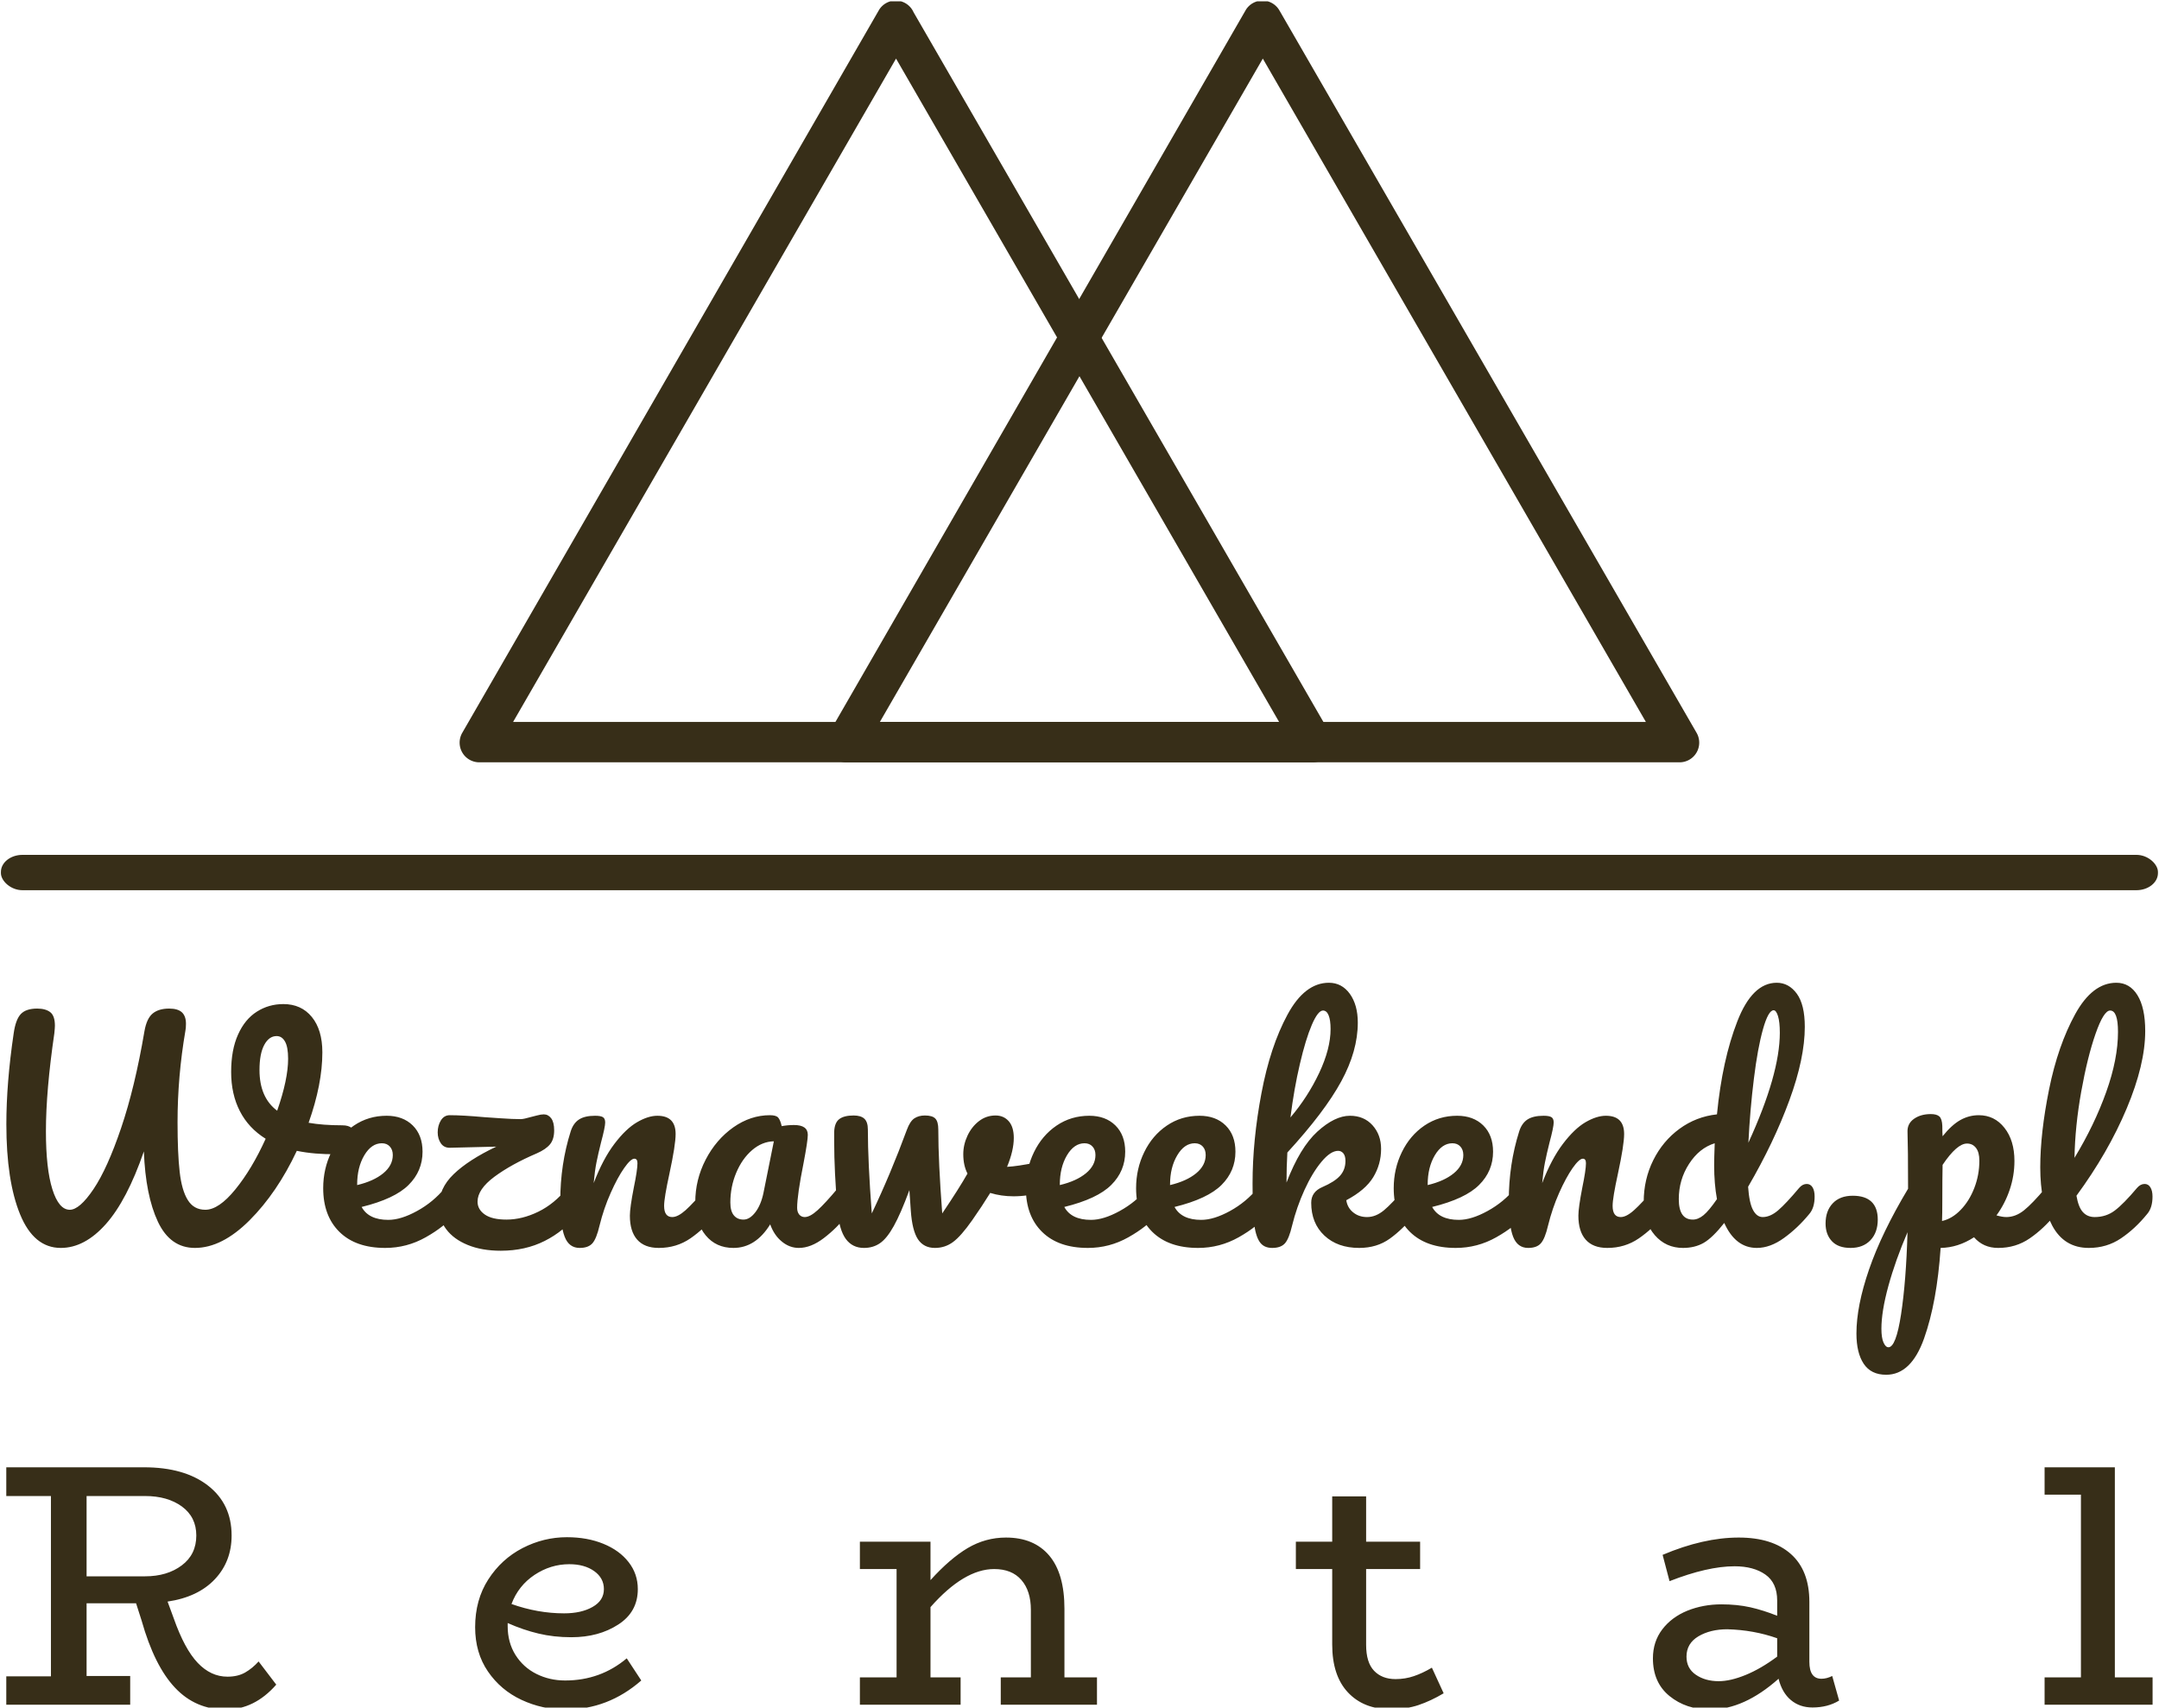
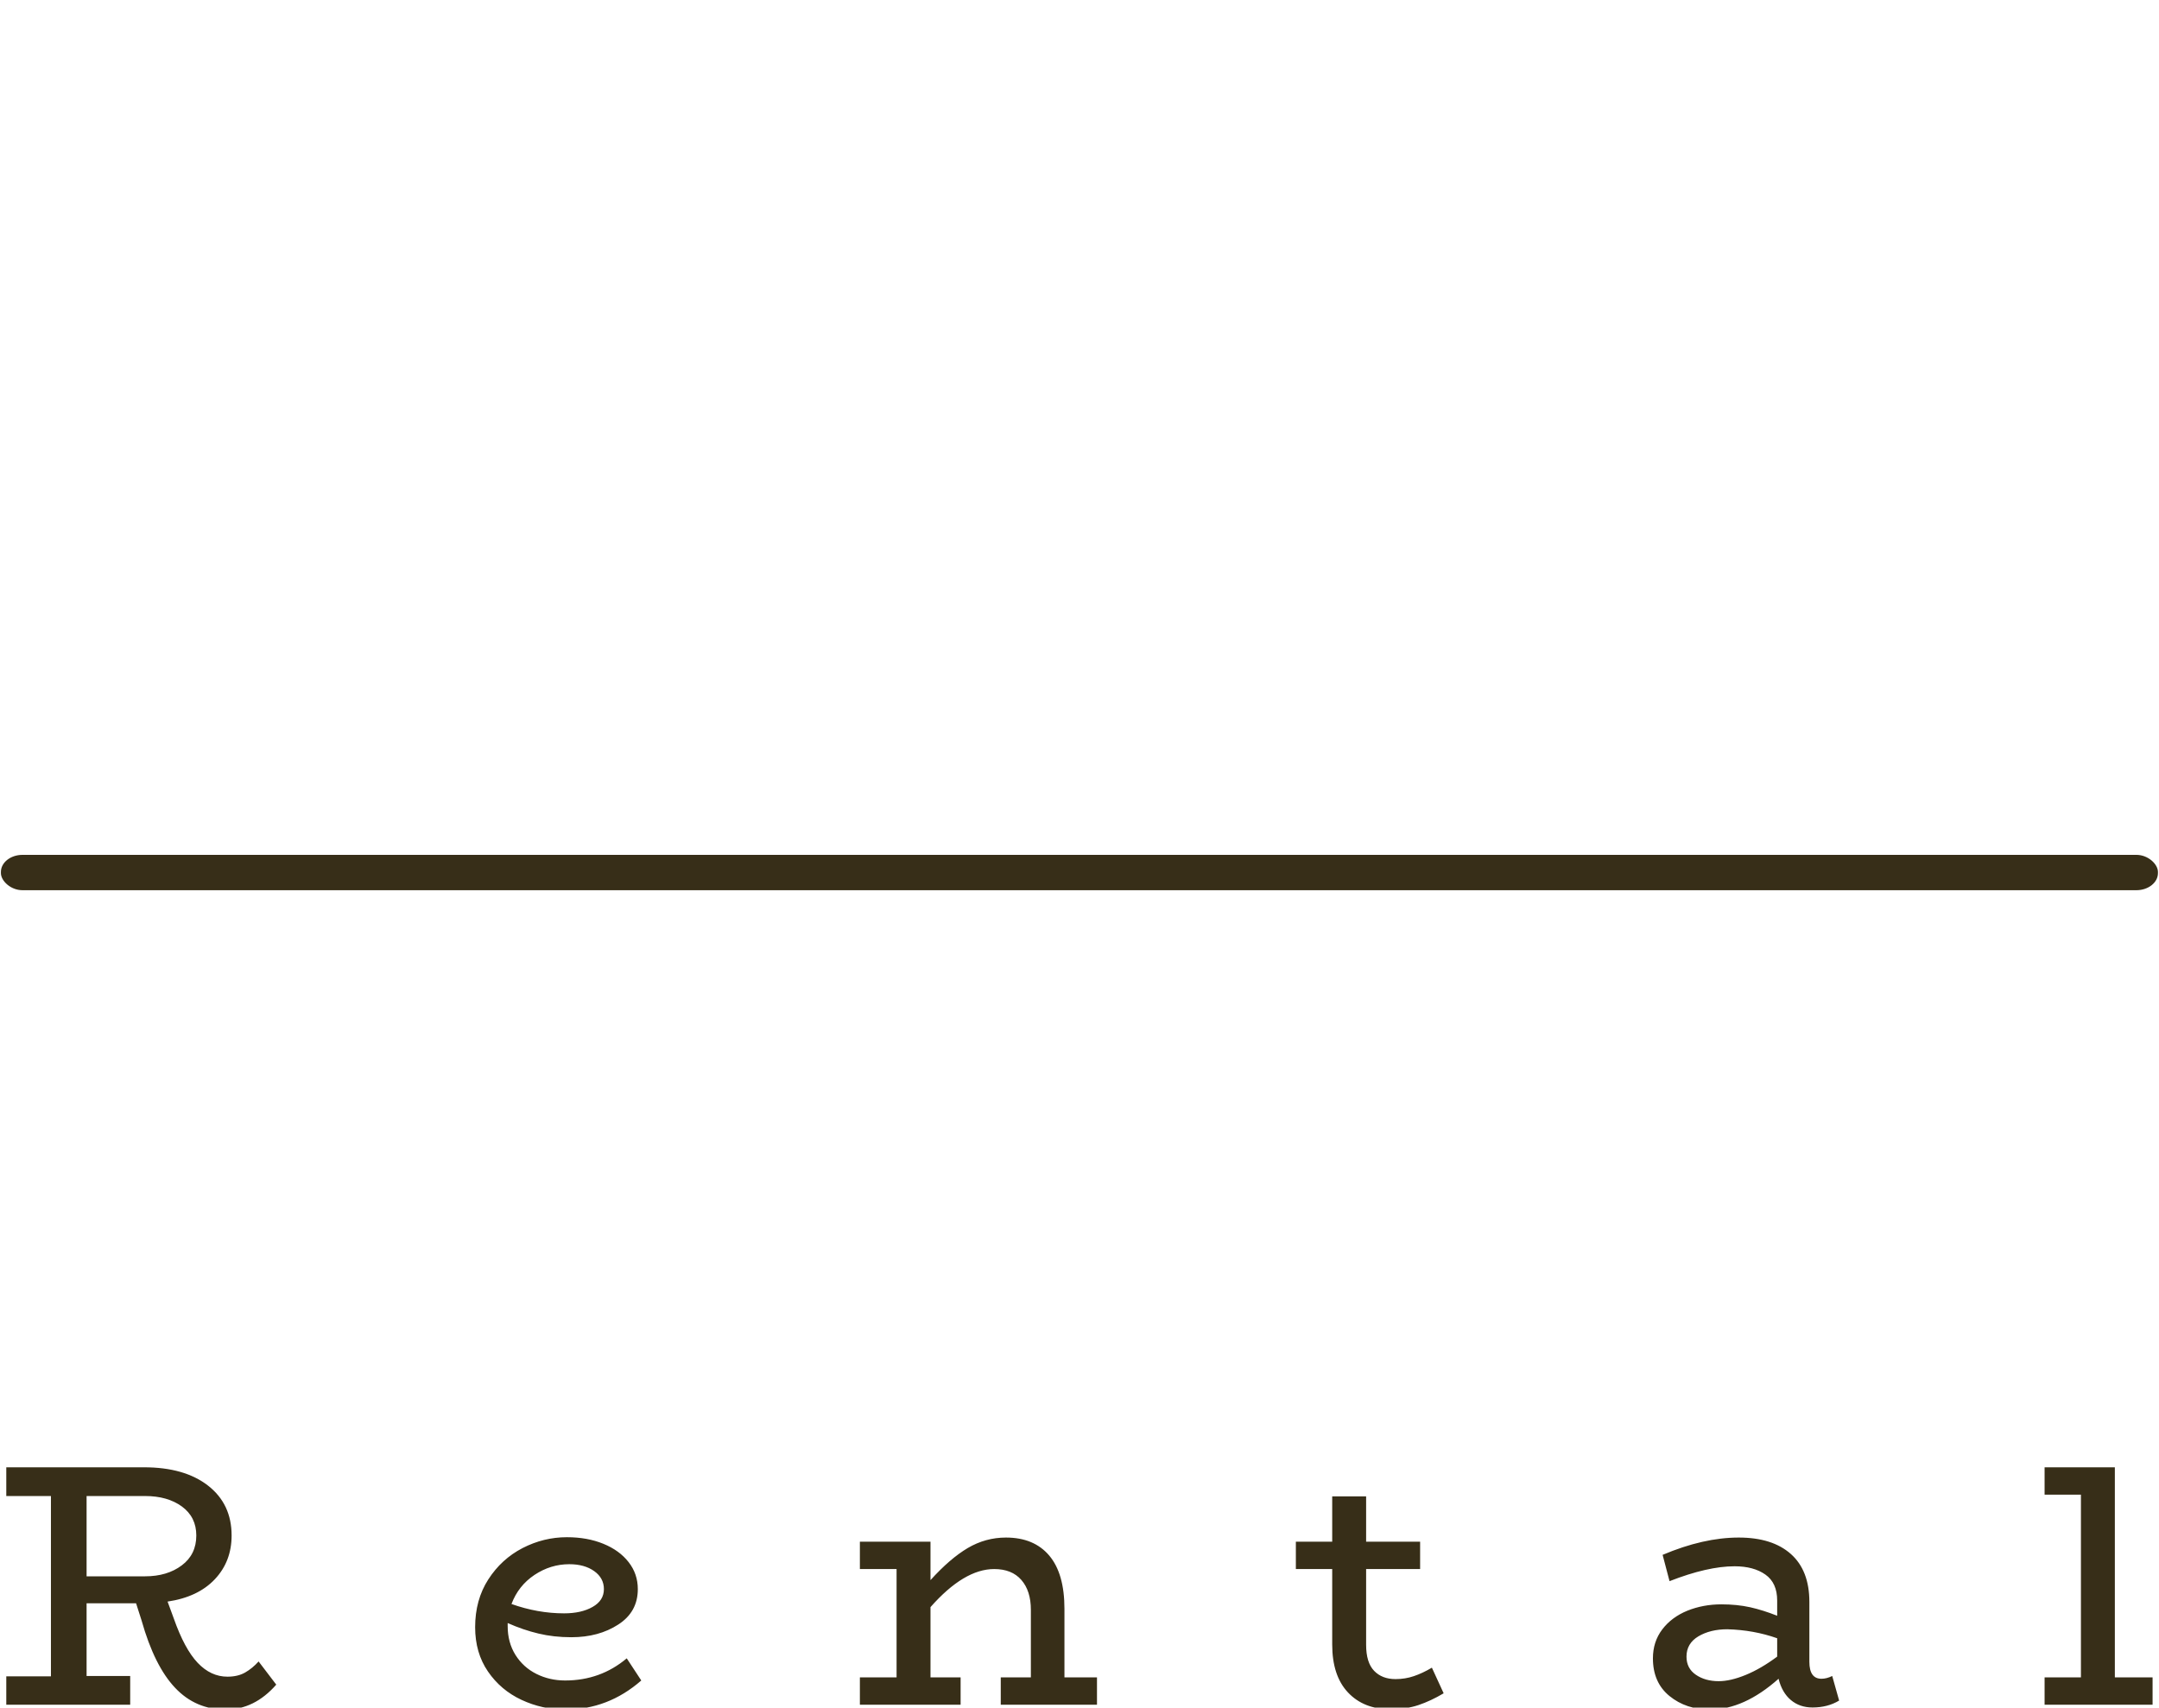
<svg xmlns="http://www.w3.org/2000/svg" version="1.1" width="1000" height="791" viewBox="0 0 1000 791">
  <g transform="matrix(1,0,0,1,-0.032,0.603)">
    <svg viewBox="0 0 312 247" data-background-color="#fbcd08" preserveAspectRatio="xMidYMid meet" height="791" width="1000">
      <g id="tight-bounds" transform="matrix(1,0,0,1,0.01,-0.1)">
        <svg viewBox="0 0 311.98 247.2" height="247.2" width="311.98">
          <g>
            <svg viewBox="0 0 397.498 314.961" height="247.2" width="311.98">
              <g>
                <rect width="397.498" height="6.515" x="0" y="157.439" fill="#372e18" opacity="1" stroke-width="0" stroke="transparent" fill-opacity="1" class="rect-o-0" data-fill-palette-color="secondary" rx="1%" id="o-0" data-palette-color="#372e18" />
              </g>
              <g transform="matrix(1,0,0,1,0.989,181.01)">
                <svg viewBox="0 0 395.52 133.951" height="133.951" width="395.52">
                  <g>
                    <svg viewBox="0 0 395.52 133.951" height="133.951" width="395.52">
                      <g>
                        <svg viewBox="0 0 395.52 72.247" height="72.247" width="395.52">
                          <g transform="matrix(1,0,0,1,0,0)">
                            <svg width="395.52" viewBox="6.05 -47 382.37 69.85" height="72.247" data-palette-color="#372e18">
-                               <path d="M65.9-21.6Q67.05-21.6 67.58-21.1 68.1-20.6 68.1-19.8L68.1-19.8Q68.1-18.5 67.33-17.5 66.55-16.5 64.9-16.45L64.9-16.45Q60.95-16.4 57.8-17.05L57.8-17.05Q54.3-9.6 49.38-4.67 44.45 0.25 39.65 0.25L39.65 0.25Q35.25 0.25 33.05-4.42 30.85-9.1 30.55-16.95L30.55-16.95Q27.55-8.25 23.78-4 20 0.25 15.75 0.25L15.75 0.25Q10.95 0.25 8.5-5.73 6.05-11.7 6.05-21.8L6.05-21.8Q6.05-29.15 7.35-37.95L7.35-37.95Q7.7-40.45 8.63-41.43 9.55-42.4 11.55-42.4L11.55-42.4Q13.05-42.4 13.88-41.75 14.7-41.1 14.7-39.35L14.7-39.35Q14.7-39 14.6-38L14.6-38Q13.1-27.75 13.1-20.55L13.1-20.55Q13.1-13.85 14.25-10.2 15.4-6.55 17.35-6.55L17.35-6.55Q19.1-6.55 21.58-10.23 24.05-13.9 26.5-21.13 28.95-28.35 30.65-38.35L30.65-38.35Q31.05-40.65 32.13-41.53 33.2-42.4 35.05-42.4L35.05-42.4Q36.6-42.4 37.33-41.73 38.05-41.05 38.05-39.7L38.05-39.7Q38.05-38.9 37.95-38.45L37.95-38.45Q36.55-30.3 36.55-22.15L36.55-22.15Q36.55-16.6 36.93-13.3 37.3-10 38.38-8.28 39.45-6.55 41.5-6.55L41.5-6.55Q43.9-6.55 46.85-10.18 49.8-13.8 52.25-19.2L52.25-19.2Q49.2-21.1 47.65-24.13 46.1-27.15 46.1-31.1L46.1-31.1Q46.1-35.05 47.33-37.77 48.55-40.5 50.68-41.85 52.8-43.2 55.4-43.2L55.4-43.2Q58.6-43.2 60.48-40.9 62.35-38.6 62.35-34.6L62.35-34.6Q62.35-28.95 59.9-22.05L59.9-22.05Q62.45-21.6 65.9-21.6L65.9-21.6ZM51.15-31.45Q51.15-26.55 54.3-24.2L54.3-24.2Q56.25-29.8 56.25-33.45L56.25-33.45Q56.25-35.55 55.7-36.52 55.15-37.5 54.2-37.5L54.2-37.5Q52.85-37.5 52-35.93 51.15-34.35 51.15-31.45L51.15-31.45ZM85.55-11.15Q86.2-11.15 86.57-10.55 86.95-9.95 86.95-8.9L86.95-8.9Q86.95-6.9 86-5.8L86-5.8Q84.15-3.55 80.77-1.65 77.4 0.25 73.55 0.25L73.55 0.25Q68.3 0.25 65.4-2.6 62.5-5.45 62.5-10.4L62.5-10.4Q62.5-13.85 63.95-16.82 65.4-19.8 67.97-21.55 70.55-23.3 73.8-23.3L73.8-23.3Q76.7-23.3 78.45-21.58 80.2-19.85 80.2-16.9L80.2-16.9Q80.2-13.45 77.72-10.98 75.25-8.5 69.35-7.05L69.35-7.05Q70.6-4.75 74.1-4.75L74.1-4.75Q76.35-4.75 79.22-6.33 82.1-7.9 84.2-10.45L84.2-10.45Q84.8-11.15 85.55-11.15L85.55-11.15ZM72.95-18.4Q71.1-18.4 69.82-16.25 68.55-14.1 68.55-11.05L68.55-11.05 68.55-10.95Q71.5-11.65 73.2-13.05 74.9-14.45 74.9-16.3L74.9-16.3Q74.9-17.25 74.37-17.82 73.85-18.4 72.95-18.4L72.95-18.4ZM107.34-11.15Q108-11.15 108.37-10.55 108.75-9.95 108.75-8.9L108.75-8.9Q108.75-7.05 107.8-5.8L107.8-5.8Q105.45-2.75 101.97-1 98.5 0.75 94.15 0.75L94.15 0.75Q90.75 0.75 88.25-0.28 85.75-1.3 84.42-3.08 83.09-4.85 83.09-7.05L83.09-7.05Q83.09-10.35 85.75-12.9 88.4-15.45 93.34-17.8L93.34-17.8 85.15-17.6Q84.05-17.55 83.47-18.38 82.9-19.2 82.9-20.35L82.9-20.35Q82.9-21.55 83.47-22.48 84.05-23.4 85.05-23.4L85.05-23.4Q87.34-23.4 91.2-23.05L91.2-23.05Q92-23 94.12-22.85 96.25-22.7 97.7-22.7L97.7-22.7Q98.2-22.7 99.59-23.1L99.59-23.1Q99.84-23.15 100.57-23.35 101.3-23.55 101.8-23.55L101.8-23.55Q102.59-23.55 103.12-22.85 103.65-22.15 103.65-20.7L103.65-20.7Q103.65-19.1 102.9-18.2 102.15-17.3 100.55-16.6L100.55-16.6Q96-14.65 93-12.43 90-10.2 90-8L90-8Q90-6.6 91.3-5.7 92.59-4.8 95.15-4.8L95.15-4.8Q97.95-4.8 100.82-6.2 103.7-7.6 106-10.45L106-10.45Q106.59-11.15 107.34-11.15L107.34-11.15ZM108.19 0.25Q106.29 0.25 105.52-1.75 104.74-3.75 104.74-8.15L104.74-8.15Q104.74-14.65 106.59-20.5L106.59-20.5Q107.04-21.95 108.07-22.63 109.09-23.3 110.94-23.3L110.94-23.3Q111.94-23.3 112.34-23.05 112.74-22.8 112.74-22.1L112.74-22.1Q112.74-21.3 111.99-18.5L111.99-18.5Q111.49-16.5 111.19-15 110.89-13.5 110.69-11.3L110.69-11.3Q112.34-15.6 114.39-18.3 116.44-21 118.42-22.15 120.39-23.3 122.04-23.3L122.04-23.3Q125.29-23.3 125.29-20.05L125.29-20.05Q125.29-18.1 124.19-13L124.19-13Q123.24-8.65 123.24-7.25L123.24-7.25Q123.24-5.25 124.69-5.25L124.69-5.25Q125.69-5.25 127.07-6.48 128.44-7.7 130.74-10.45L130.74-10.45Q131.34-11.15 132.09-11.15L132.09-11.15Q132.74-11.15 133.12-10.55 133.49-9.95 133.49-8.9L133.49-8.9Q133.49-6.9 132.54-5.8L132.54-5.8Q130.39-3.15 127.92-1.45 125.44 0.25 122.29 0.25L122.29 0.25Q119.74 0.25 118.44-1.23 117.14-2.7 117.14-5.5L117.14-5.5Q117.14-6.9 117.84-10.5L117.84-10.5Q118.49-13.65 118.49-14.85L118.49-14.85Q118.49-15.65 117.94-15.65L117.94-15.65Q117.29-15.65 116.12-13.98 114.94-12.3 113.72-9.55 112.49-6.8 111.74-3.75L111.74-3.75Q111.19-1.4 110.47-0.58 109.74 0.25 108.19 0.25L108.19 0.25ZM135.59 0.25Q132.49 0.25 130.64-2 128.79-4.25 128.79-7.9L128.79-7.9Q128.79-11.9 130.64-15.48 132.49-19.05 135.56-21.23 138.64-23.4 142.09-23.4L142.09-23.4Q143.19-23.4 143.56-22.98 143.94-22.55 144.19-21.45L144.19-21.45Q145.24-21.65 146.39-21.65L146.39-21.65Q148.84-21.65 148.84-19.9L148.84-19.9Q148.84-18.85 148.09-14.9L148.09-14.9Q146.94-9.15 146.94-6.9L146.94-6.9Q146.94-6.15 147.31-5.7 147.69-5.25 148.29-5.25L148.29-5.25Q149.24-5.25 150.59-6.48 151.94-7.7 154.24-10.45L154.24-10.45Q154.84-11.15 155.59-11.15L155.59-11.15Q156.24-11.15 156.62-10.55 156.99-9.95 156.99-8.9L156.99-8.9Q156.99-6.9 156.04-5.8L156.04-5.8Q153.99-3.25 151.69-1.5 149.39 0.25 147.24 0.25L147.24 0.25Q145.59 0.25 144.22-0.88 142.84-2 142.14-3.95L142.14-3.95Q139.54 0.25 135.59 0.25L135.59 0.25ZM137.39-4.8Q138.49-4.8 139.49-6.1 140.49-7.4 140.94-9.55L140.94-9.55 142.79-18.75Q140.69-18.7 138.92-17.18 137.14-15.65 136.09-13.15 135.04-10.65 135.04-7.85L135.04-7.85Q135.04-6.3 135.67-5.55 136.29-4.8 137.39-4.8L137.39-4.8ZM190.74-15.2Q190.89-15.25 191.24-15.25L191.24-15.25Q191.99-15.25 192.39-14.75 192.79-14.25 192.79-13.4L192.79-13.4Q192.79-11.85 192.19-10.98 191.59-10.1 190.39-9.7L190.39-9.7Q188.09-8.95 185.49-8.95L185.49-8.95Q183.29-8.95 181.34-9.55L181.34-9.55Q179.89-7.2 178.14-4.7L178.14-4.7Q176.14-1.85 174.71-0.8 173.29 0.25 171.49 0.25L171.49 0.25Q169.49 0.25 168.46-1.3 167.44-2.85 167.19-6.4L167.19-6.4 166.94-10.05Q165.39-5.85 164.16-3.65 162.94-1.45 161.71-0.6 160.49 0.25 158.84 0.25L158.84 0.25Q156.79 0.25 155.61-1.35 154.44-2.95 154.14-6.4L154.14-6.4Q153.54-13.4 153.54-18.65L153.54-18.65 153.54-20.4Q153.59-22.05 154.44-22.7 155.29-23.35 156.99-23.35L156.99-23.35Q158.29-23.35 158.91-22.78 159.54-22.2 159.54-20.85L159.54-20.85Q159.54-15.1 160.24-5.9L160.24-5.9Q163.64-13.05 166.49-20.8L166.49-20.8Q167.04-22.3 167.81-22.83 168.59-23.35 169.69-23.35L169.69-23.35Q171.04-23.35 171.56-22.8 172.09-22.25 172.09-20.85L172.09-20.85Q172.09-15.1 172.79-5.9L172.79-5.9Q175.79-10.35 177.29-13L177.29-13Q176.54-14.45 176.54-16.45L176.54-16.45Q176.54-18.15 177.29-19.75 178.04-21.35 179.34-22.35 180.64-23.35 182.29-23.35L182.29-23.35Q183.74-23.35 184.64-22.33 185.54-21.3 185.54-19.35L185.54-19.35Q185.54-17.1 184.34-14.2L184.34-14.2Q186.24-14.3 189.39-14.95L189.39-14.95 190.74-15.2ZM210.74-11.15Q211.39-11.15 211.76-10.55 212.14-9.95 212.14-8.9L212.14-8.9Q212.14-6.9 211.19-5.8L211.19-5.8Q209.34-3.55 205.96-1.65 202.59 0.25 198.74 0.25L198.74 0.25Q193.49 0.25 190.59-2.6 187.69-5.45 187.69-10.4L187.69-10.4Q187.69-13.85 189.14-16.82 190.59-19.8 193.16-21.55 195.74-23.3 198.99-23.3L198.99-23.3Q201.89-23.3 203.64-21.58 205.39-19.85 205.39-16.9L205.39-16.9Q205.39-13.45 202.91-10.98 200.44-8.5 194.54-7.05L194.54-7.05Q195.79-4.75 199.29-4.75L199.29-4.75Q201.54-4.75 204.41-6.33 207.29-7.9 209.39-10.45L209.39-10.45Q209.99-11.15 210.74-11.15L210.74-11.15ZM198.14-18.4Q196.29-18.4 195.01-16.25 193.74-14.1 193.74-11.05L193.74-11.05 193.74-10.95Q196.69-11.65 198.39-13.05 200.09-14.45 200.09-16.3L200.09-16.3Q200.09-17.25 199.56-17.82 199.04-18.4 198.14-18.4L198.14-18.4ZM230.38-11.15Q231.03-11.15 231.41-10.55 231.78-9.95 231.78-8.9L231.78-8.9Q231.78-6.9 230.83-5.8L230.83-5.8Q228.98-3.55 225.61-1.65 222.23 0.25 218.38 0.25L218.38 0.25Q213.13 0.25 210.23-2.6 207.33-5.45 207.33-10.4L207.33-10.4Q207.33-13.85 208.78-16.82 210.23-19.8 212.81-21.55 215.38-23.3 218.63-23.3L218.63-23.3Q221.53-23.3 223.28-21.58 225.03-19.85 225.03-16.9L225.03-16.9Q225.03-13.45 222.56-10.98 220.08-8.5 214.18-7.05L214.18-7.05Q215.43-4.75 218.93-4.75L218.93-4.75Q221.18-4.75 224.06-6.33 226.93-7.9 229.03-10.45L229.03-10.45Q229.63-11.15 230.38-11.15L230.38-11.15ZM217.78-18.4Q215.93-18.4 214.66-16.25 213.38-14.1 213.38-11.05L213.38-11.05 213.38-10.95Q216.33-11.65 218.03-13.05 219.73-14.45 219.73-16.3L219.73-16.3Q219.73-17.25 219.21-17.82 218.68-18.4 217.78-18.4L217.78-18.4ZM256.63-11.15Q257.28-11.15 257.66-10.55 258.03-9.95 258.03-8.9L258.03-8.9Q258.03-6.9 257.08-5.8L257.08-5.8Q254.83-3.05 252.53-1.4 250.23 0.25 247.08 0.25L247.08 0.25Q243.23 0.25 240.88-1.95 238.53-4.15 238.53-7.8L238.53-7.8Q238.53-9.75 240.53-10.6L240.53-10.6Q242.73-11.55 243.68-12.63 244.63-13.7 244.63-15.25L244.63-15.25Q244.63-16.15 244.26-16.6 243.88-17.05 243.33-17.05L243.33-17.05Q241.98-17.05 240.36-15.1 238.73-13.15 237.33-10.08 235.93-7 235.13-3.75L235.13-3.75Q234.58-1.4 233.86-0.58 233.13 0.25 231.58 0.25L231.58 0.25Q230.03 0.25 229.31-0.88 228.58-2 228.33-4.35 228.08-6.7 228.08-11.25L228.08-11.25Q228.08-18.95 229.66-27.3 231.23-35.65 234.31-41.33 237.38-47 241.68-47L241.68-47Q243.98-47 245.41-45.03 246.83-43.05 246.83-39.9L246.83-39.9Q246.83-34.85 243.88-29.43 240.93-24 234.28-16.75L234.28-16.75Q234.13-14.15 234.13-11.4L234.13-11.4Q236.53-17.65 239.63-20.48 242.73-23.3 245.43-23.3L245.43-23.3Q247.93-23.3 249.46-21.6 250.98-19.9 250.98-17.4L250.98-17.4Q250.98-14.65 249.58-12.35 248.18-10.05 244.78-8.25L244.78-8.25Q244.98-6.9 246.01-6.08 247.03-5.25 248.48-5.25L248.48-5.25Q250.03-5.25 251.48-6.45 252.93-7.65 255.28-10.45L255.28-10.45Q255.88-11.15 256.63-11.15L256.63-11.15ZM240.63-42.05Q239.73-42.05 238.63-39.48 237.53-36.9 236.51-32.52 235.48-28.15 234.83-23L234.83-23Q237.93-26.65 239.96-30.95 241.98-35.25 241.98-38.75L241.98-38.75Q241.98-40.35 241.63-41.2 241.28-42.05 240.63-42.05L240.63-42.05ZM276.28-11.15Q276.93-11.15 277.3-10.55 277.68-9.95 277.68-8.9L277.68-8.9Q277.68-6.9 276.73-5.8L276.73-5.8Q274.88-3.55 271.5-1.65 268.13 0.25 264.28 0.25L264.28 0.25Q259.03 0.25 256.13-2.6 253.23-5.45 253.23-10.4L253.23-10.4Q253.23-13.85 254.68-16.82 256.13-19.8 258.7-21.55 261.28-23.3 264.53-23.3L264.53-23.3Q267.43-23.3 269.18-21.58 270.93-19.85 270.93-16.9L270.93-16.9Q270.93-13.45 268.45-10.98 265.98-8.5 260.08-7.05L260.08-7.05Q261.33-4.75 264.83-4.75L264.83-4.75Q267.08-4.75 269.95-6.33 272.83-7.9 274.93-10.45L274.93-10.45Q275.53-11.15 276.28-11.15L276.28-11.15ZM263.68-18.4Q261.83-18.4 260.55-16.25 259.28-14.1 259.28-11.05L259.28-11.05 259.28-10.95Q262.23-11.65 263.93-13.05 265.63-14.45 265.63-16.3L265.63-16.3Q265.63-17.25 265.1-17.82 264.58-18.4 263.68-18.4L263.68-18.4ZM277.18 0.25Q275.28 0.25 274.5-1.75 273.73-3.75 273.73-8.15L273.73-8.15Q273.73-14.65 275.58-20.5L275.58-20.5Q276.03-21.95 277.05-22.63 278.08-23.3 279.93-23.3L279.93-23.3Q280.93-23.3 281.33-23.05 281.73-22.8 281.73-22.1L281.73-22.1Q281.73-21.3 280.98-18.5L280.98-18.5Q280.48-16.5 280.18-15 279.88-13.5 279.68-11.3L279.68-11.3Q281.33-15.6 283.38-18.3 285.43-21 287.4-22.15 289.38-23.3 291.03-23.3L291.03-23.3Q294.28-23.3 294.28-20.05L294.28-20.05Q294.28-18.1 293.18-13L293.18-13Q292.23-8.65 292.23-7.25L292.23-7.25Q292.23-5.25 293.68-5.25L293.68-5.25Q294.68-5.25 296.05-6.48 297.43-7.7 299.73-10.45L299.73-10.45Q300.33-11.15 301.08-11.15L301.08-11.15Q301.73-11.15 302.1-10.55 302.48-9.95 302.48-8.9L302.48-8.9Q302.48-6.9 301.53-5.8L301.53-5.8Q299.38-3.15 296.9-1.45 294.43 0.25 291.28 0.25L291.28 0.25Q288.73 0.25 287.43-1.23 286.13-2.7 286.13-5.5L286.13-5.5Q286.13-6.9 286.83-10.5L286.83-10.5Q287.48-13.65 287.48-14.85L287.48-14.85Q287.48-15.65 286.93-15.65L286.93-15.65Q286.28-15.65 285.1-13.98 283.93-12.3 282.7-9.55 281.48-6.8 280.73-3.75L280.73-3.75Q280.18-1.4 279.45-0.58 278.73 0.25 277.18 0.25L277.18 0.25ZM326.82-11.15Q327.47-11.15 327.85-10.55 328.22-9.95 328.22-8.9L328.22-8.9Q328.22-6.9 327.27-5.8L327.27-5.8Q325.22-3.3 322.77-1.53 320.32 0.25 317.92 0.25L317.92 0.25Q314.12 0.25 312.12-4.2L312.12-4.2Q310.02-1.55 308.45-0.65 306.87 0.25 304.77 0.25L304.77 0.25Q301.72 0.25 299.75-2.02 297.77-4.3 297.77-7.95L297.77-7.95Q297.77-11.95 299.47-15.38 301.17-18.8 304.15-20.98 307.12-23.15 310.82-23.55L310.82-23.55Q311.77-33.25 314.45-40.13 317.12-47 321.47-47L321.47-47Q323.62-47 325.05-45.05 326.47-43.1 326.47-39.15L326.47-39.15Q326.47-33.55 323.72-26.05 320.97-18.55 316.37-10.65L316.37-10.65Q316.57-7.75 317.25-6.5 317.92-5.25 318.97-5.25L318.97-5.25Q320.32-5.25 321.72-6.45 323.12-7.65 325.47-10.45L325.47-10.45Q326.07-11.15 326.82-11.15L326.82-11.15ZM320.92-42.1Q319.97-42.1 319.02-38.73 318.07-35.35 317.4-29.9 316.72-24.45 316.42-18.5L316.42-18.5Q322.02-30.7 322.02-38.1L322.02-38.1Q322.02-40 321.7-41.05 321.37-42.1 320.92-42.1L320.92-42.1ZM306.52-4.8Q307.47-4.8 308.42-5.58 309.37-6.35 310.82-8.45L310.82-8.45Q310.32-11.15 310.32-14.5L310.32-14.5Q310.32-15.7 310.42-18.4L310.42-18.4Q307.67-17.55 305.85-14.73 304.02-11.9 304.02-8.45L304.02-8.45Q304.02-4.8 306.52-4.8L306.52-4.8ZM334.62 0.25Q332.42 0.25 331.3-0.95 330.17-2.15 330.17-4.1L330.17-4.1Q330.17-6.35 331.45-7.7 332.72-9.05 335.02-9.05L335.02-9.05Q337.22-9.05 338.35-7.98 339.47-6.9 339.47-4.8L339.47-4.8Q339.47-2.5 338.17-1.13 336.87 0.25 334.62 0.25L334.62 0.25ZM370.72-11.15Q371.37-11.15 371.74-10.55 372.12-9.95 372.12-8.9L372.12-8.9Q372.12-6.9 371.17-5.8L371.17-5.8Q369.02-3.15 366.54-1.45 364.07 0.25 360.92 0.25L360.92 0.25Q358.27 0.25 356.62-1.65L356.62-1.65Q353.77 0.2 350.67 0.25L350.67 0.25Q350.02 9.9 347.72 16.38 345.42 22.85 340.97 22.85L340.97 22.85Q338.27 22.85 336.97 20.9 335.67 18.95 335.67 15.5L335.67 15.5Q335.67 10.6 337.92 4.08 340.17-2.45 344.87-10.3L344.87-10.3Q344.87-17.6 344.77-20.45L344.77-20.45Q344.72-21.9 345.92-22.75 347.12-23.6 348.92-23.6L348.92-23.6Q349.97-23.6 350.44-23.18 350.92-22.75 350.97-21.5L350.97-21.5Q350.97-20.25 351.02-19.65L351.02-19.65Q352.62-21.65 354.17-22.53 355.72-23.4 357.47-23.4L357.47-23.4Q360.27-23.4 362.04-21.15 363.82-18.9 363.82-15.25L363.82-15.25Q363.82-12.6 362.97-10.1 362.12-7.6 360.62-5.55L360.62-5.55Q361.67-5.25 362.37-5.25L362.37-5.25Q364.02-5.25 365.52-6.45 367.02-7.65 369.37-10.45L369.37-10.45Q369.97-11.15 370.72-11.15L370.72-11.15ZM350.92-4.55Q352.72-4.95 354.24-6.53 355.77-8.1 356.67-10.43 357.57-12.75 357.57-15.3L357.57-15.3Q357.57-16.8 356.97-17.57 356.37-18.35 355.37-18.35L355.37-18.35Q353.57-18.35 351.02-14.55L351.02-14.55Q350.97-12.35 350.97-8.1L350.97-8.1Q350.97-5.8 350.92-4.55L350.92-4.55ZM341.37 17.95Q342.72 17.95 343.62 12.08 344.52 6.2 344.77-2.55L344.77-2.55Q342.62 2.45 341.37 7 340.12 11.55 340.12 14.65L340.12 14.65Q340.12 16.25 340.49 17.1 340.87 17.95 341.37 17.95L341.37 17.95ZM387.02-11.15Q387.67-11.15 388.04-10.55 388.42-9.95 388.42-8.9L388.42-8.9Q388.42-6.9 387.47-5.8L387.47-5.8Q385.32-3.15 382.79-1.45 380.27 0.25 377.07 0.25L377.07 0.25Q372.67 0.25 370.54-3.75 368.42-7.75 368.42-14.1L368.42-14.1Q368.42-20.2 369.99-28 371.57-35.8 374.64-41.4 377.72-47 381.97-47L381.97-47Q384.37-47 385.74-44.78 387.12-42.55 387.12-38.4L387.12-38.4Q387.12-32.45 383.82-24.6 380.52-16.75 374.87-9.05L374.87-9.05Q375.22-7 376.02-6.13 376.82-5.25 378.12-5.25L378.12-5.25Q380.17-5.25 381.72-6.43 383.27-7.6 385.67-10.45L385.67-10.45Q386.27-11.15 387.02-11.15L387.02-11.15ZM380.87-42.05Q379.72-42.05 378.27-37.9 376.82-33.75 375.72-27.6 374.62-21.45 374.52-15.8L374.52-15.8Q378.07-21.65 380.17-27.53 382.27-33.4 382.27-38.25L382.27-38.25Q382.27-42.05 380.87-42.05L380.87-42.05Z" opacity="1" transform="matrix(1,0,0,1,0,0)" fill="#372e18" class="undefined-text-0" data-fill-palette-color="primary" id="text-0" />
-                             </svg>
+                               </svg>
                          </g>
                        </svg>
                      </g>
                      <g transform="matrix(1,0,0,1,0,89.302)">
                        <svg viewBox="0 0 395.52 44.648" height="44.648" width="395.52">
                          <g transform="matrix(1,0,0,1,0,0)">
                            <svg width="395.52" viewBox="1.8 -34.3 310.05 35" height="44.648" data-palette-color="#372e18">
                              <path d="M38.25-6.25L40.8-2.9Q37.65 0.7 33.5 0.7L33.5 0.7Q29.15 0.7 26.18-2.45 23.2-5.6 21.35-12.15L21.35-12.15 20.55-14.65 13.4-14.65 13.4-4.15 19.7-4.15 19.7 0 1.8 0 1.8-4.1 8.25-4.1 8.25-30.15 1.8-30.15 1.8-34.3 21.7-34.3Q27.55-34.3 30.95-31.65 34.35-29 34.35-24.45L34.35-24.45Q34.35-20.7 31.93-18.13 29.5-15.55 25.1-14.9L25.1-14.9 26-12.45Q27.55-8.05 29.45-6.05 31.35-4.05 33.75-4.05L33.75-4.05Q35.25-4.05 36.3-4.65 37.35-5.25 38.25-6.25L38.25-6.25ZM13.4-30.15L13.4-18.55 21.85-18.55Q25.05-18.55 27.15-20.13 29.25-21.7 29.25-24.45L29.25-24.45Q29.25-27.1 27.18-28.63 25.1-30.15 21.85-30.15L21.85-30.15 13.4-30.15ZM91.43-6.7L93.53-3.5Q88.73 0.7 82.58 0.7L82.58 0.7Q79.23 0.7 76.23-0.7 73.23-2.1 71.38-4.8 69.53-7.5 69.53-11.2L69.53-11.2Q69.53-15.15 71.43-18.1 73.33-21.05 76.38-22.63 79.43-24.2 82.78-24.2L82.78-24.2Q85.73-24.2 88.05-23.25 90.38-22.3 91.7-20.6 93.03-18.9 93.03-16.7L93.03-16.7Q93.03-13.4 90.2-11.58 87.38-9.75 83.43-9.75L83.43-9.75Q80.88-9.75 78.68-10.28 76.48-10.8 74.23-11.8L74.23-11.8 74.23-11.35Q74.23-9 75.35-7.2 76.48-5.4 78.38-4.45 80.28-3.5 82.53-3.5L82.53-3.5Q87.63-3.5 91.43-6.7L91.43-6.7ZM83.13-20.3Q80.43-20.3 78.1-18.75 75.78-17.2 74.78-14.55L74.78-14.55Q78.58-13.2 82.38-13.2L82.38-13.2Q84.88-13.2 86.5-14.13 88.13-15.05 88.13-16.7L88.13-16.7Q88.13-18.3 86.73-19.3 85.33-20.3 83.13-20.3L83.13-20.3ZM154.66-3.95L159.36-3.95 159.36 0 145.46 0 145.46-3.95 149.81-3.95 149.81-13.7Q149.81-16.45 148.43-18.03 147.06-19.6 144.51-19.6L144.51-19.6Q140.16-19.6 135.31-14.1L135.31-14.1 135.31-3.95 139.66-3.95 139.66 0 125.11 0 125.11-3.95 130.41-3.95 130.41-19.6 125.11-19.6 125.11-23.55 135.31-23.55 135.31-18Q138.11-21.1 140.68-22.63 143.26-24.15 146.21-24.15L146.21-24.15Q150.26-24.15 152.46-21.55 154.66-18.95 154.66-13.85L154.66-13.85 154.66-3.95ZM207.74-5.35L209.44-1.65Q207.59-0.55 205.81 0.05 204.04 0.65 201.74 0.65L201.74 0.65Q197.89 0.65 195.61-1.78 193.34-4.2 193.34-8.7L193.34-8.7 193.34-19.6 188.09-19.6 188.09-23.55 193.34-23.55 193.34-30.1 198.24-30.1 198.24-23.55 206.04-23.55 206.04-19.6 198.24-19.6 198.24-8.65Q198.24-6.1 199.39-4.9 200.54-3.7 202.49-3.7L202.49-3.7Q203.89-3.7 205.14-4.13 206.39-4.55 207.74-5.35L207.74-5.35ZM265.57-4.15L266.57-0.6Q264.92 0.4 262.72 0.4L262.72 0.4Q260.87 0.4 259.59-0.68 258.32-1.75 257.82-3.75L257.82-3.75Q252.82 0.7 247.92 0.7L247.92 0.7Q244.47 0.7 242.07-1.25 239.67-3.2 239.67-6.7L239.67-6.7Q239.67-9.1 241.02-10.88 242.37-12.65 244.64-13.58 246.92-14.5 249.57-14.5L249.57-14.5Q251.82-14.5 253.72-14.08 255.62-13.65 257.62-12.85L257.62-12.85 257.62-15.05Q257.62-17.6 255.92-18.8 254.22-20 251.47-20L251.47-20Q247.57-20 242.07-17.85L242.07-17.85 241.07-21.65Q246.97-24.15 252.07-24.15L252.07-24.15Q256.92-24.15 259.59-21.78 262.27-19.4 262.27-14.85L262.27-14.85 262.27-6.2Q262.27-3.75 264.02-3.75L264.02-3.75Q264.77-3.75 265.57-4.15L265.57-4.15ZM244.52-6.95Q244.52-5.25 245.87-4.33 247.22-3.4 249.17-3.4L249.17-3.4Q250.87-3.4 253.07-4.3 255.27-5.2 257.62-6.95L257.62-6.95 257.62-9.6Q254.22-10.8 250.42-10.9L250.42-10.9Q247.97-10.9 246.24-9.88 244.52-8.85 244.52-6.95L244.52-6.95ZM306.4-3.95L311.85-3.95 311.85 0 296.25 0 296.25-3.95 301.5-3.95 301.5-30.35 296.25-30.35 296.25-34.3 306.4-34.3 306.4-3.95Z" opacity="1" transform="matrix(1,0,0,1,0,0)" fill="#372e18" class="undefined-text-1" data-fill-palette-color="secondary" id="text-1" />
                            </svg>
                          </g>
                        </svg>
                      </g>
                    </svg>
                  </g>
                </svg>
              </g>
              <g transform="matrix(1,0,0,1,76.533,0)">
                <svg viewBox="0 0 244.431 140.383" height="140.383" width="244.431">
                  <g>
                    <svg data-name="Layer 1" viewBox="2.431 20.792 95.139 58.468" x="8" y="0" height="140.383" width="228.431" class="icon-icon-0" data-fill-palette-color="accent" id="icon-0">
-                       <path d="M62.78 23l32 55.42 1.3-2.26h-64l1.3 2.26L65.37 23a1.5 1.5 0 0 0-2.59-1.51L30.79 77a1.51 1.51 0 0 0 1.3 2.26h64A1.51 1.51 0 0 0 97.37 77l-32-55.42A1.5 1.5 0 0 0 62.78 23Z" fill="#372e18" data-fill-palette-color="accent" />
-                       <path d="M34.63 23l32 55.42 1.3-2.26h-64l1.3 2.26L37.22 23a1.5 1.5 0 0 0-2.59-1.51L2.63 77a1.51 1.51 0 0 0 1.3 2.26h64A1.51 1.51 0 0 0 69.21 77l-32-55.42A1.5 1.5 0 0 0 34.63 23Z" fill="#372e18" data-fill-palette-color="accent" />
-                     </svg>
+                       </svg>
                  </g>
                </svg>
              </g>
              <g />
            </svg>
          </g>
          <defs />
        </svg>
        <rect width="311.98" height="247.2" fill="none" stroke="none" visibility="hidden" />
      </g>
    </svg>
  </g>
</svg>